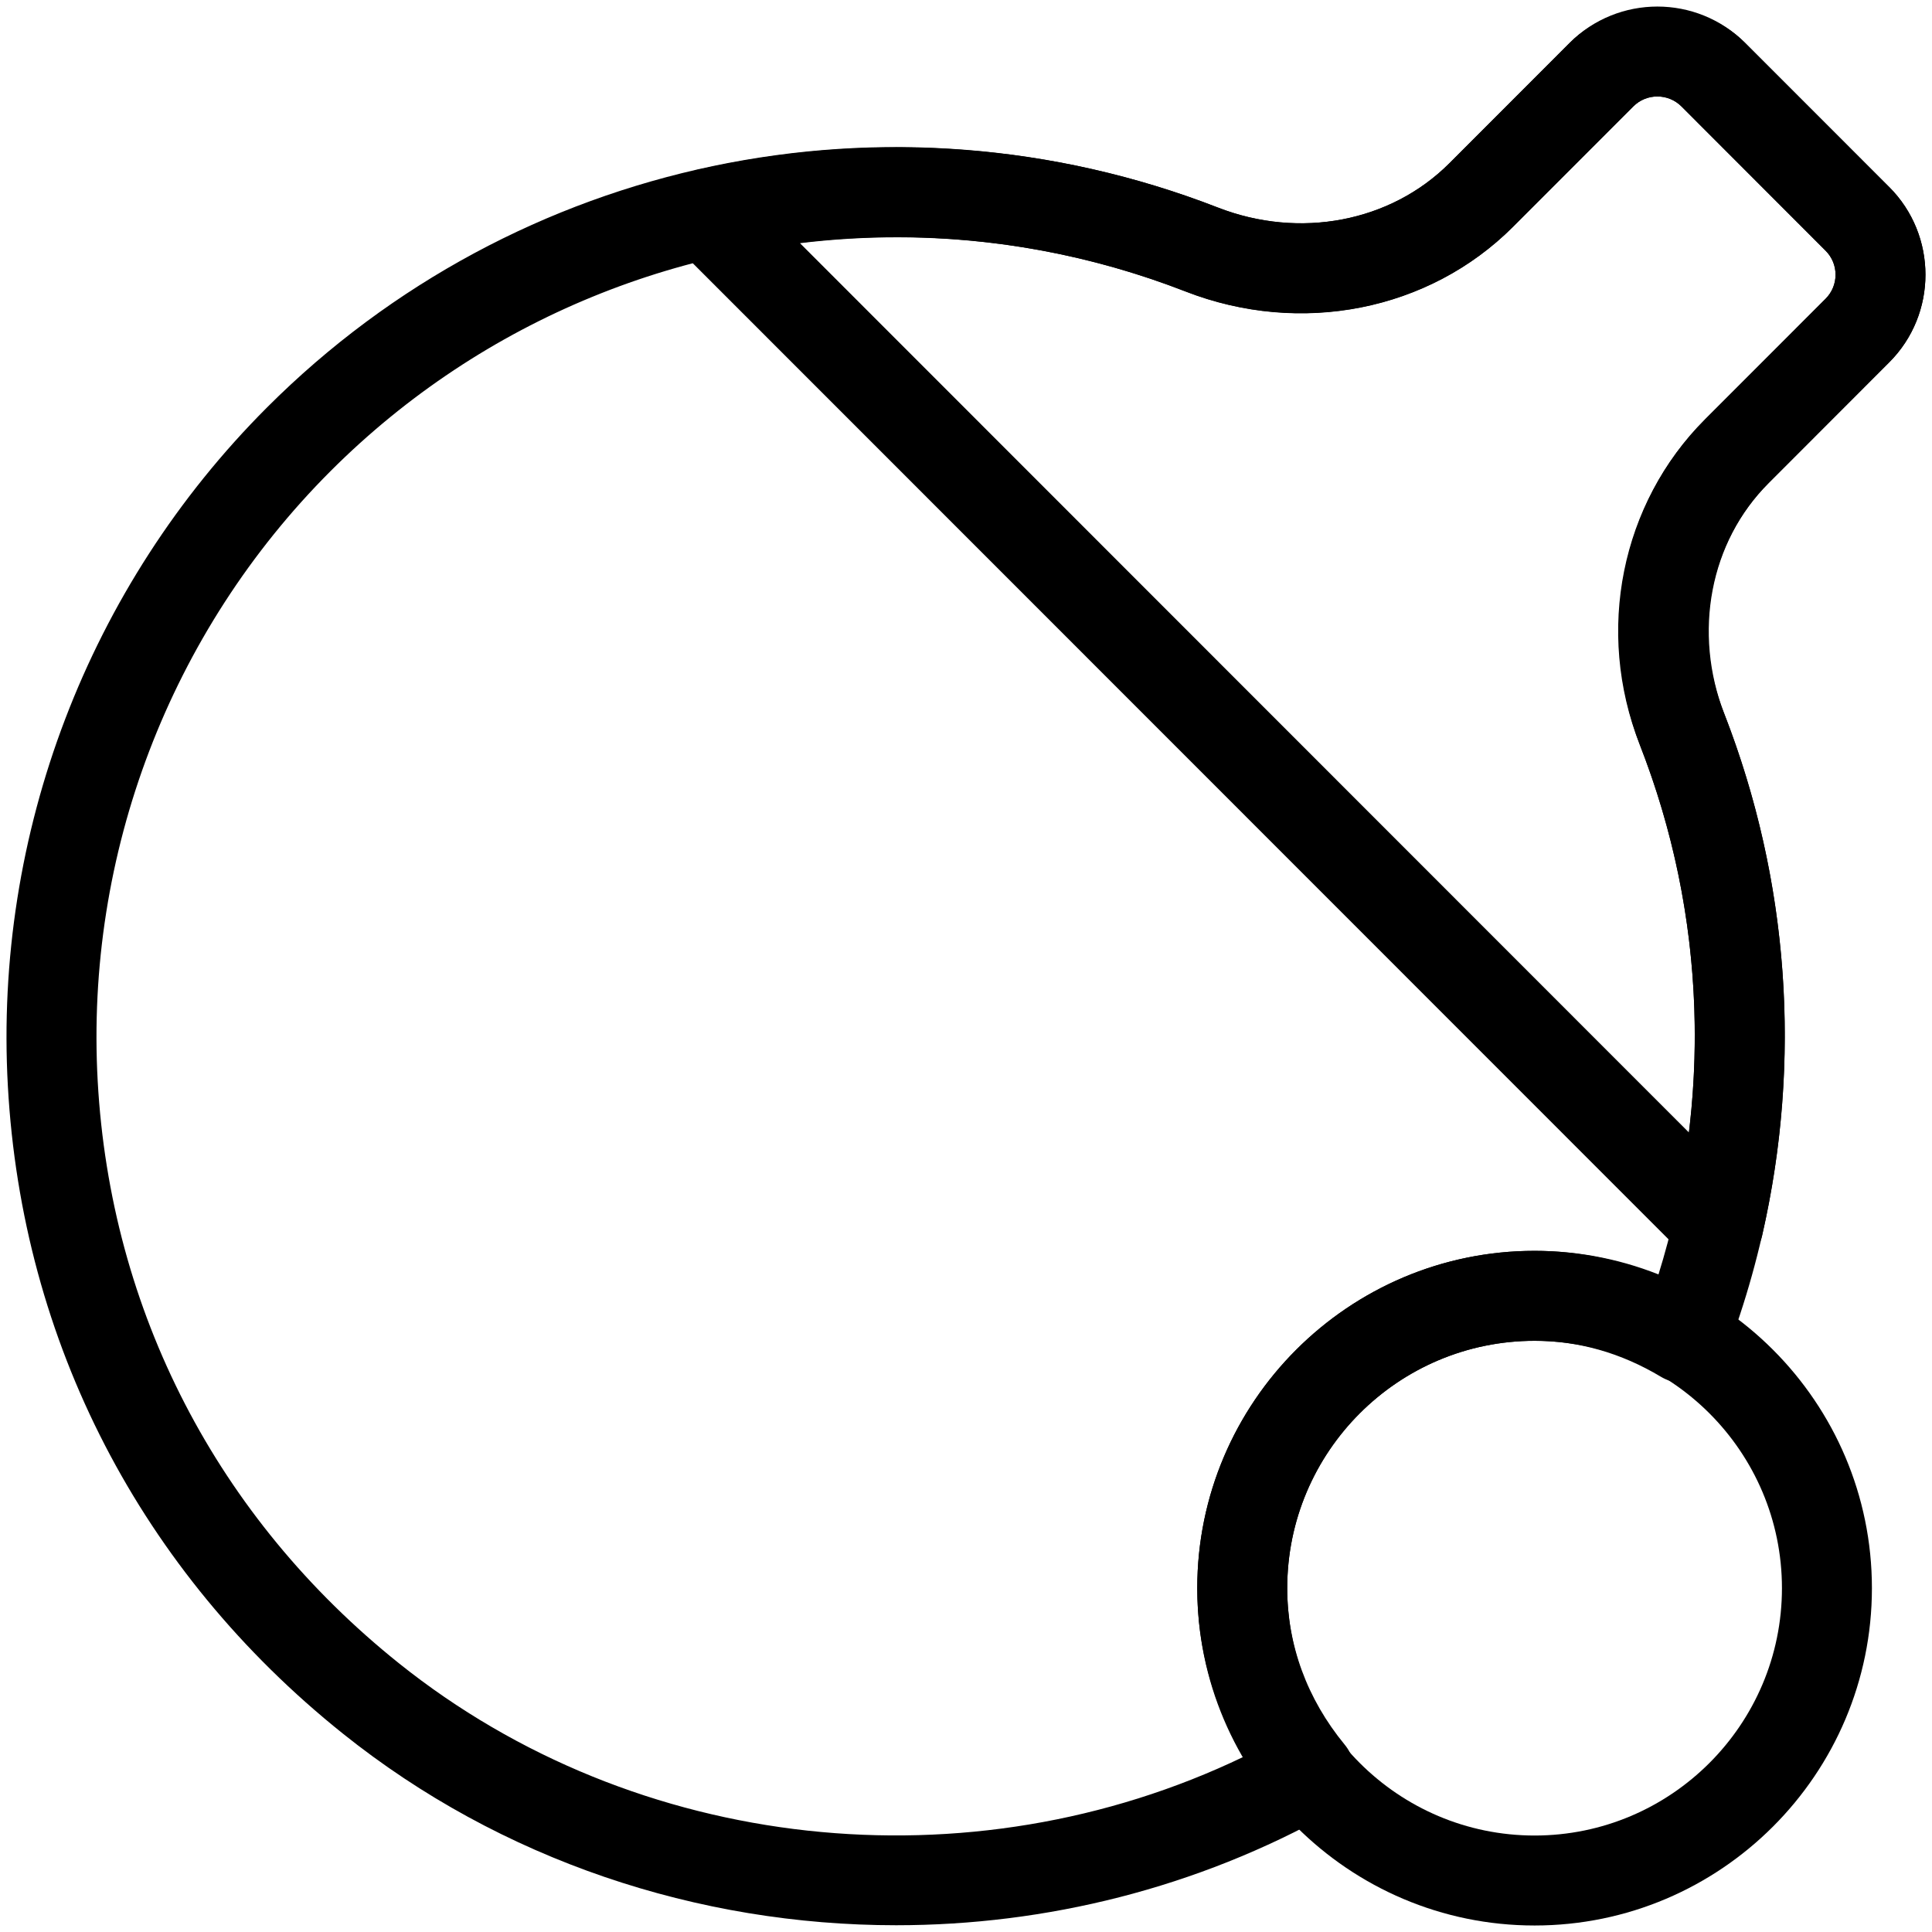
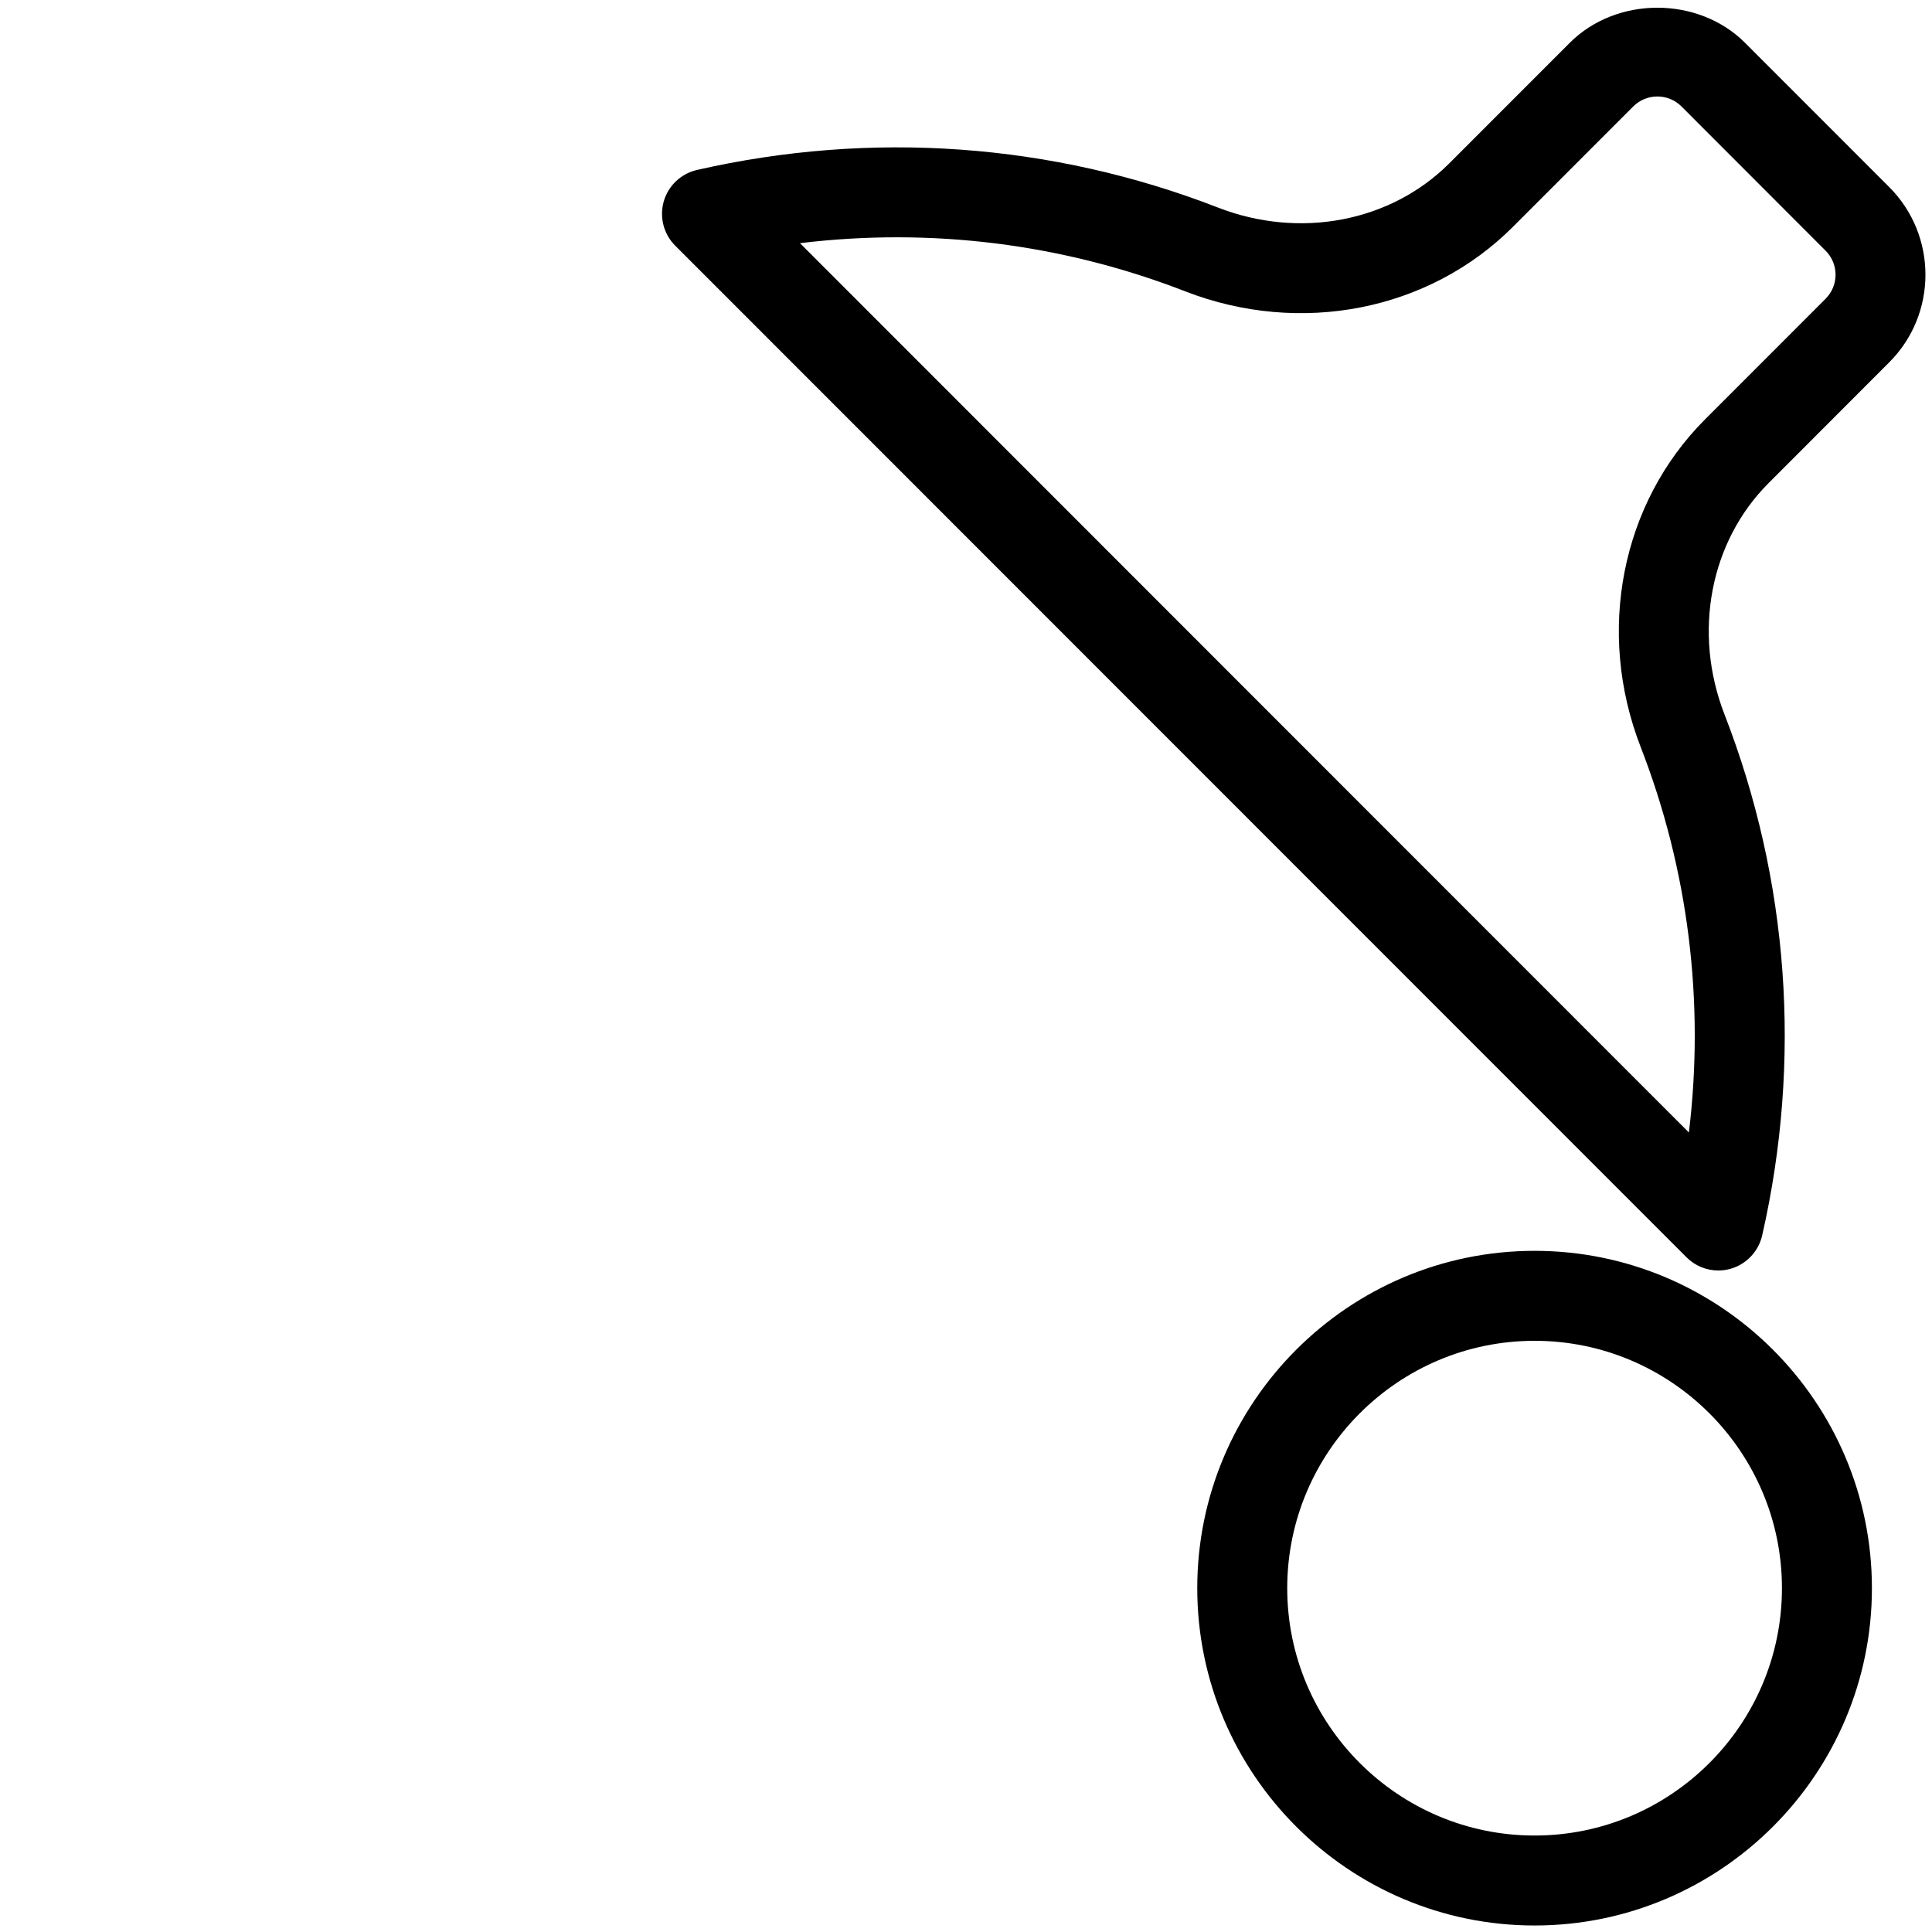
<svg xmlns="http://www.w3.org/2000/svg" width="30px" height="30px" viewBox="0 0 30 30" version="1.1">
  <title>Group</title>
  <desc>Created with Sketch.</desc>
  <g id="Symbols" stroke="none" stroke-width="1" fill="none" fill-rule="evenodd">
    <g id="ico/32/gmaes-room" transform="translate(-1, -1)" fill="#000000" fill-rule="nonzero">
      <g id="Group" transform="translate(1, 1)">
        <g id="Shape">
          <g>
-             <path d="M13.916,29.895 C10.839,29.895 7.78,28.887 5.32,26.916 C2.187,24.408 0.341,20.837 0.122,16.863 C-0.095,12.942 1.372,9.102 4.146,6.327 C8.014,2.456 13.812,1.238 18.917,3.225 C20.184,3.717 21.592,3.448 22.505,2.536 L24.374,0.665 C25.126,-0.086 26.346,-0.086 27.097,0.665 L29.335,2.904 L29.336,2.904 C30.086,3.655 30.086,4.877 29.335,5.627 L27.463,7.501 C26.55,8.414 26.274,9.807 26.761,11.048 C28.018,14.252 28.032,17.797 26.801,21.027 C26.728,21.22 26.573,21.371 26.378,21.438 C26.182,21.507 25.966,21.483 25.79,21.378 C25.172,21.008 24.513,20.82 23.829,20.82 C21.711,20.82 19.988,22.543 19.988,24.661 C19.988,25.541 20.296,26.38 20.878,27.088 C21.01,27.248 21.064,27.457 21.026,27.66 C20.987,27.864 20.861,28.04 20.681,28.141 C18.584,29.317 16.245,29.895 13.916,29.895 Z M13.91,3.681 C10.676,3.681 7.503,4.945 5.133,7.315 C2.64,9.809 1.322,13.261 1.517,16.786 C1.714,20.358 3.374,23.569 6.193,25.826 C9.876,28.775 15.055,29.325 19.311,27.279 C18.838,26.48 18.591,25.589 18.591,24.661 C18.591,21.773 20.941,19.423 23.829,19.423 C24.481,19.423 25.132,19.552 25.749,19.802 C26.593,17.098 26.496,14.2 25.46,11.558 C24.771,9.8 25.169,7.82 26.475,6.513 L28.348,4.639 C28.554,4.433 28.554,4.098 28.347,3.892 L26.109,1.652 C25.903,1.446 25.567,1.446 25.362,1.653 L23.493,3.523 C22.188,4.828 20.194,5.222 18.411,4.527 C16.948,3.958 15.422,3.681 13.91,3.681 Z" />
-             <path d="M26.681,19.728 C26.499,19.728 26.32,19.656 26.188,19.523 L10.484,3.814 C10.304,3.634 10.237,3.371 10.307,3.126 C10.378,2.882 10.575,2.696 10.823,2.639 C13.537,2.021 16.335,2.222 18.91,3.222 C20.183,3.717 21.594,3.447 22.505,2.536 L24.375,0.665 C25.101,-0.062 26.37,-0.062 27.097,0.665 L29.335,2.904 C30.086,3.655 30.086,4.877 29.335,5.627 L27.463,7.501 C26.553,8.411 26.284,9.82 26.777,11.091 C27.779,13.669 27.981,16.468 27.363,19.184 C27.306,19.432 27.119,19.63 26.875,19.701 C26.811,19.719 26.746,19.728 26.681,19.728 Z M12.422,3.776 L26.225,17.585 C26.471,15.555 26.218,13.508 25.475,11.596 C24.782,9.81 25.174,7.815 26.475,6.513 L28.348,4.639 C28.554,4.433 28.554,4.098 28.347,3.892 L26.109,1.652 C25.903,1.447 25.568,1.447 25.362,1.652 L23.492,3.523 C22.19,4.825 20.194,5.219 18.404,4.524 C16.495,3.782 14.45,3.53 12.422,3.776 Z M23.829,29.899 C20.941,29.899 18.591,27.549 18.591,24.661 C18.591,21.773 20.941,19.423 23.829,19.423 C26.717,19.423 29.067,21.773 29.067,24.661 C29.067,27.549 26.717,29.899 23.829,29.899 Z M23.829,20.82 C21.711,20.82 19.988,22.543 19.988,24.661 C19.988,26.779 21.711,28.502 23.829,28.502 C25.947,28.502 27.67,26.779 27.67,24.661 C27.67,22.543 25.947,20.82 23.829,20.82 Z" />
+             <path d="M26.681,19.728 C26.499,19.728 26.32,19.656 26.188,19.523 L10.484,3.814 C10.304,3.634 10.237,3.371 10.307,3.126 C10.378,2.882 10.575,2.696 10.823,2.639 C13.537,2.021 16.335,2.222 18.91,3.222 C20.183,3.717 21.594,3.447 22.505,2.536 L24.375,0.665 C25.101,-0.062 26.37,-0.062 27.097,0.665 L29.335,2.904 C30.086,3.655 30.086,4.877 29.335,5.627 L27.463,7.501 C26.553,8.411 26.284,9.82 26.777,11.091 C27.779,13.669 27.981,16.468 27.363,19.184 C27.306,19.432 27.119,19.63 26.875,19.701 C26.811,19.719 26.746,19.728 26.681,19.728 M12.422,3.776 L26.225,17.585 C26.471,15.555 26.218,13.508 25.475,11.596 C24.782,9.81 25.174,7.815 26.475,6.513 L28.348,4.639 C28.554,4.433 28.554,4.098 28.347,3.892 L26.109,1.652 C25.903,1.447 25.568,1.447 25.362,1.652 L23.492,3.523 C22.19,4.825 20.194,5.219 18.404,4.524 C16.495,3.782 14.45,3.53 12.422,3.776 Z M23.829,29.899 C20.941,29.899 18.591,27.549 18.591,24.661 C18.591,21.773 20.941,19.423 23.829,19.423 C26.717,19.423 29.067,21.773 29.067,24.661 C29.067,27.549 26.717,29.899 23.829,29.899 Z M23.829,20.82 C21.711,20.82 19.988,22.543 19.988,24.661 C19.988,26.779 21.711,28.502 23.829,28.502 C25.947,28.502 27.67,26.779 27.67,24.661 C27.67,22.543 25.947,20.82 23.829,20.82 Z" />
          </g>
        </g>
      </g>
    </g>
  </g>
</svg>